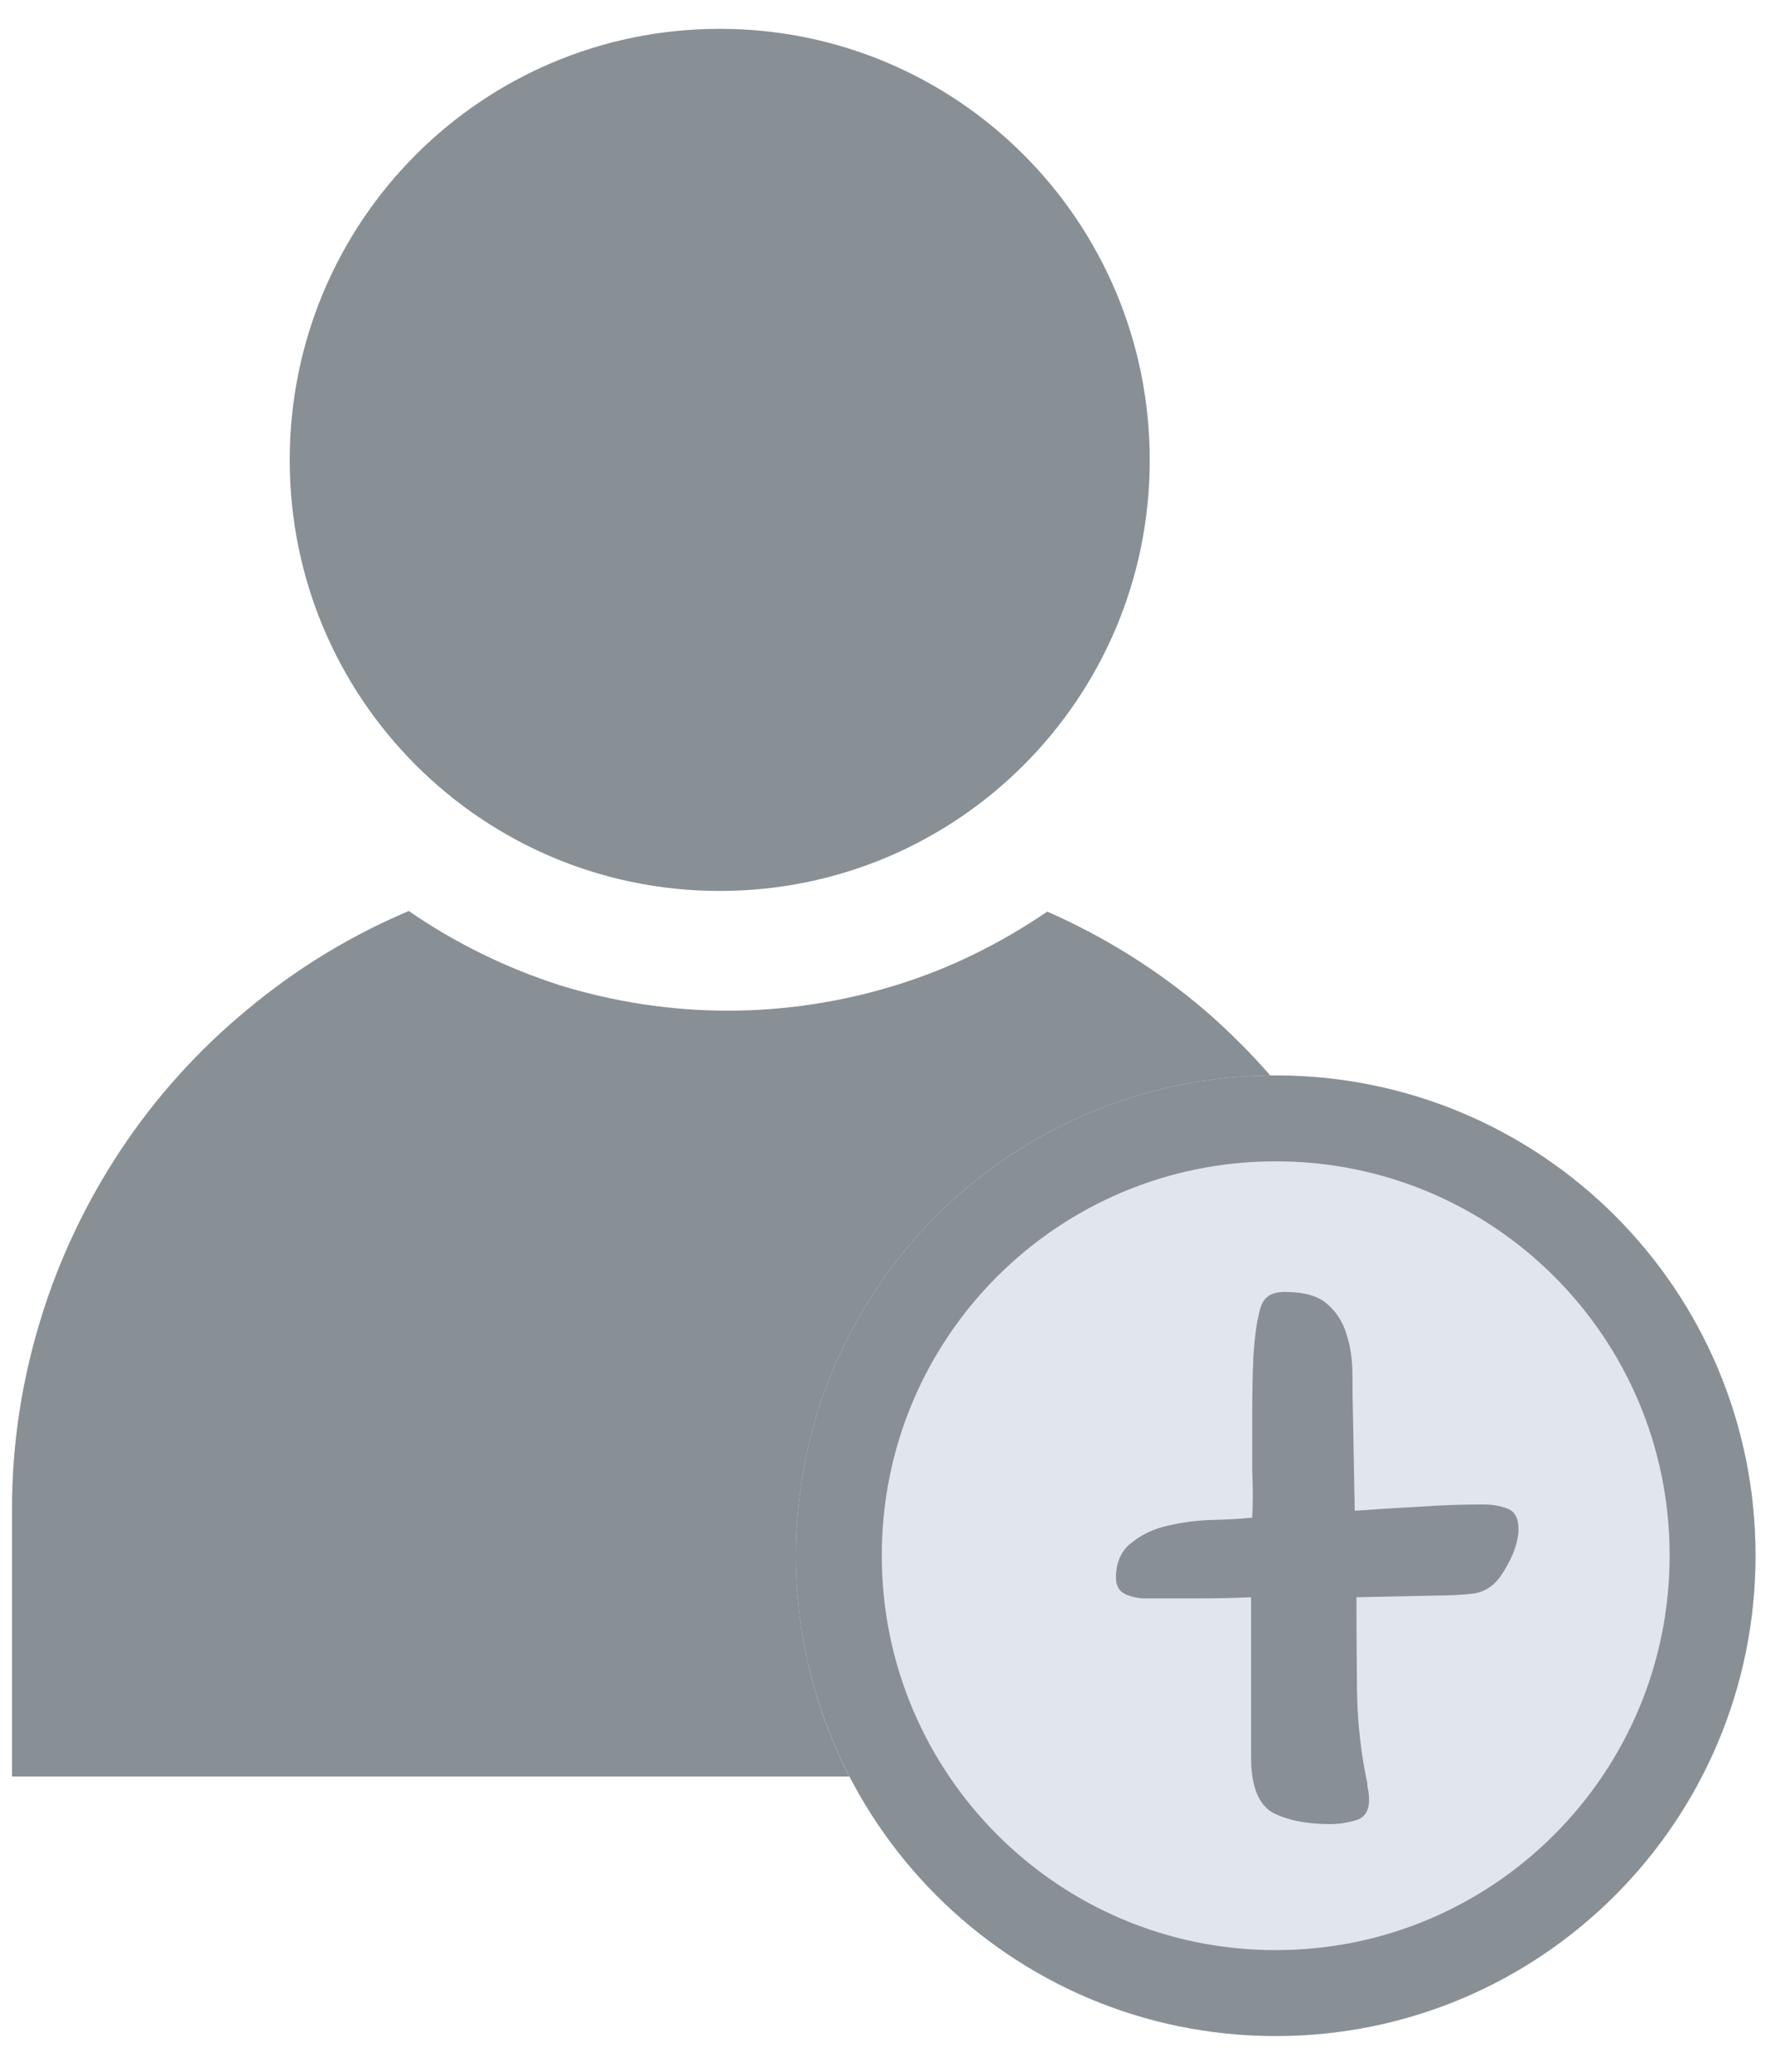
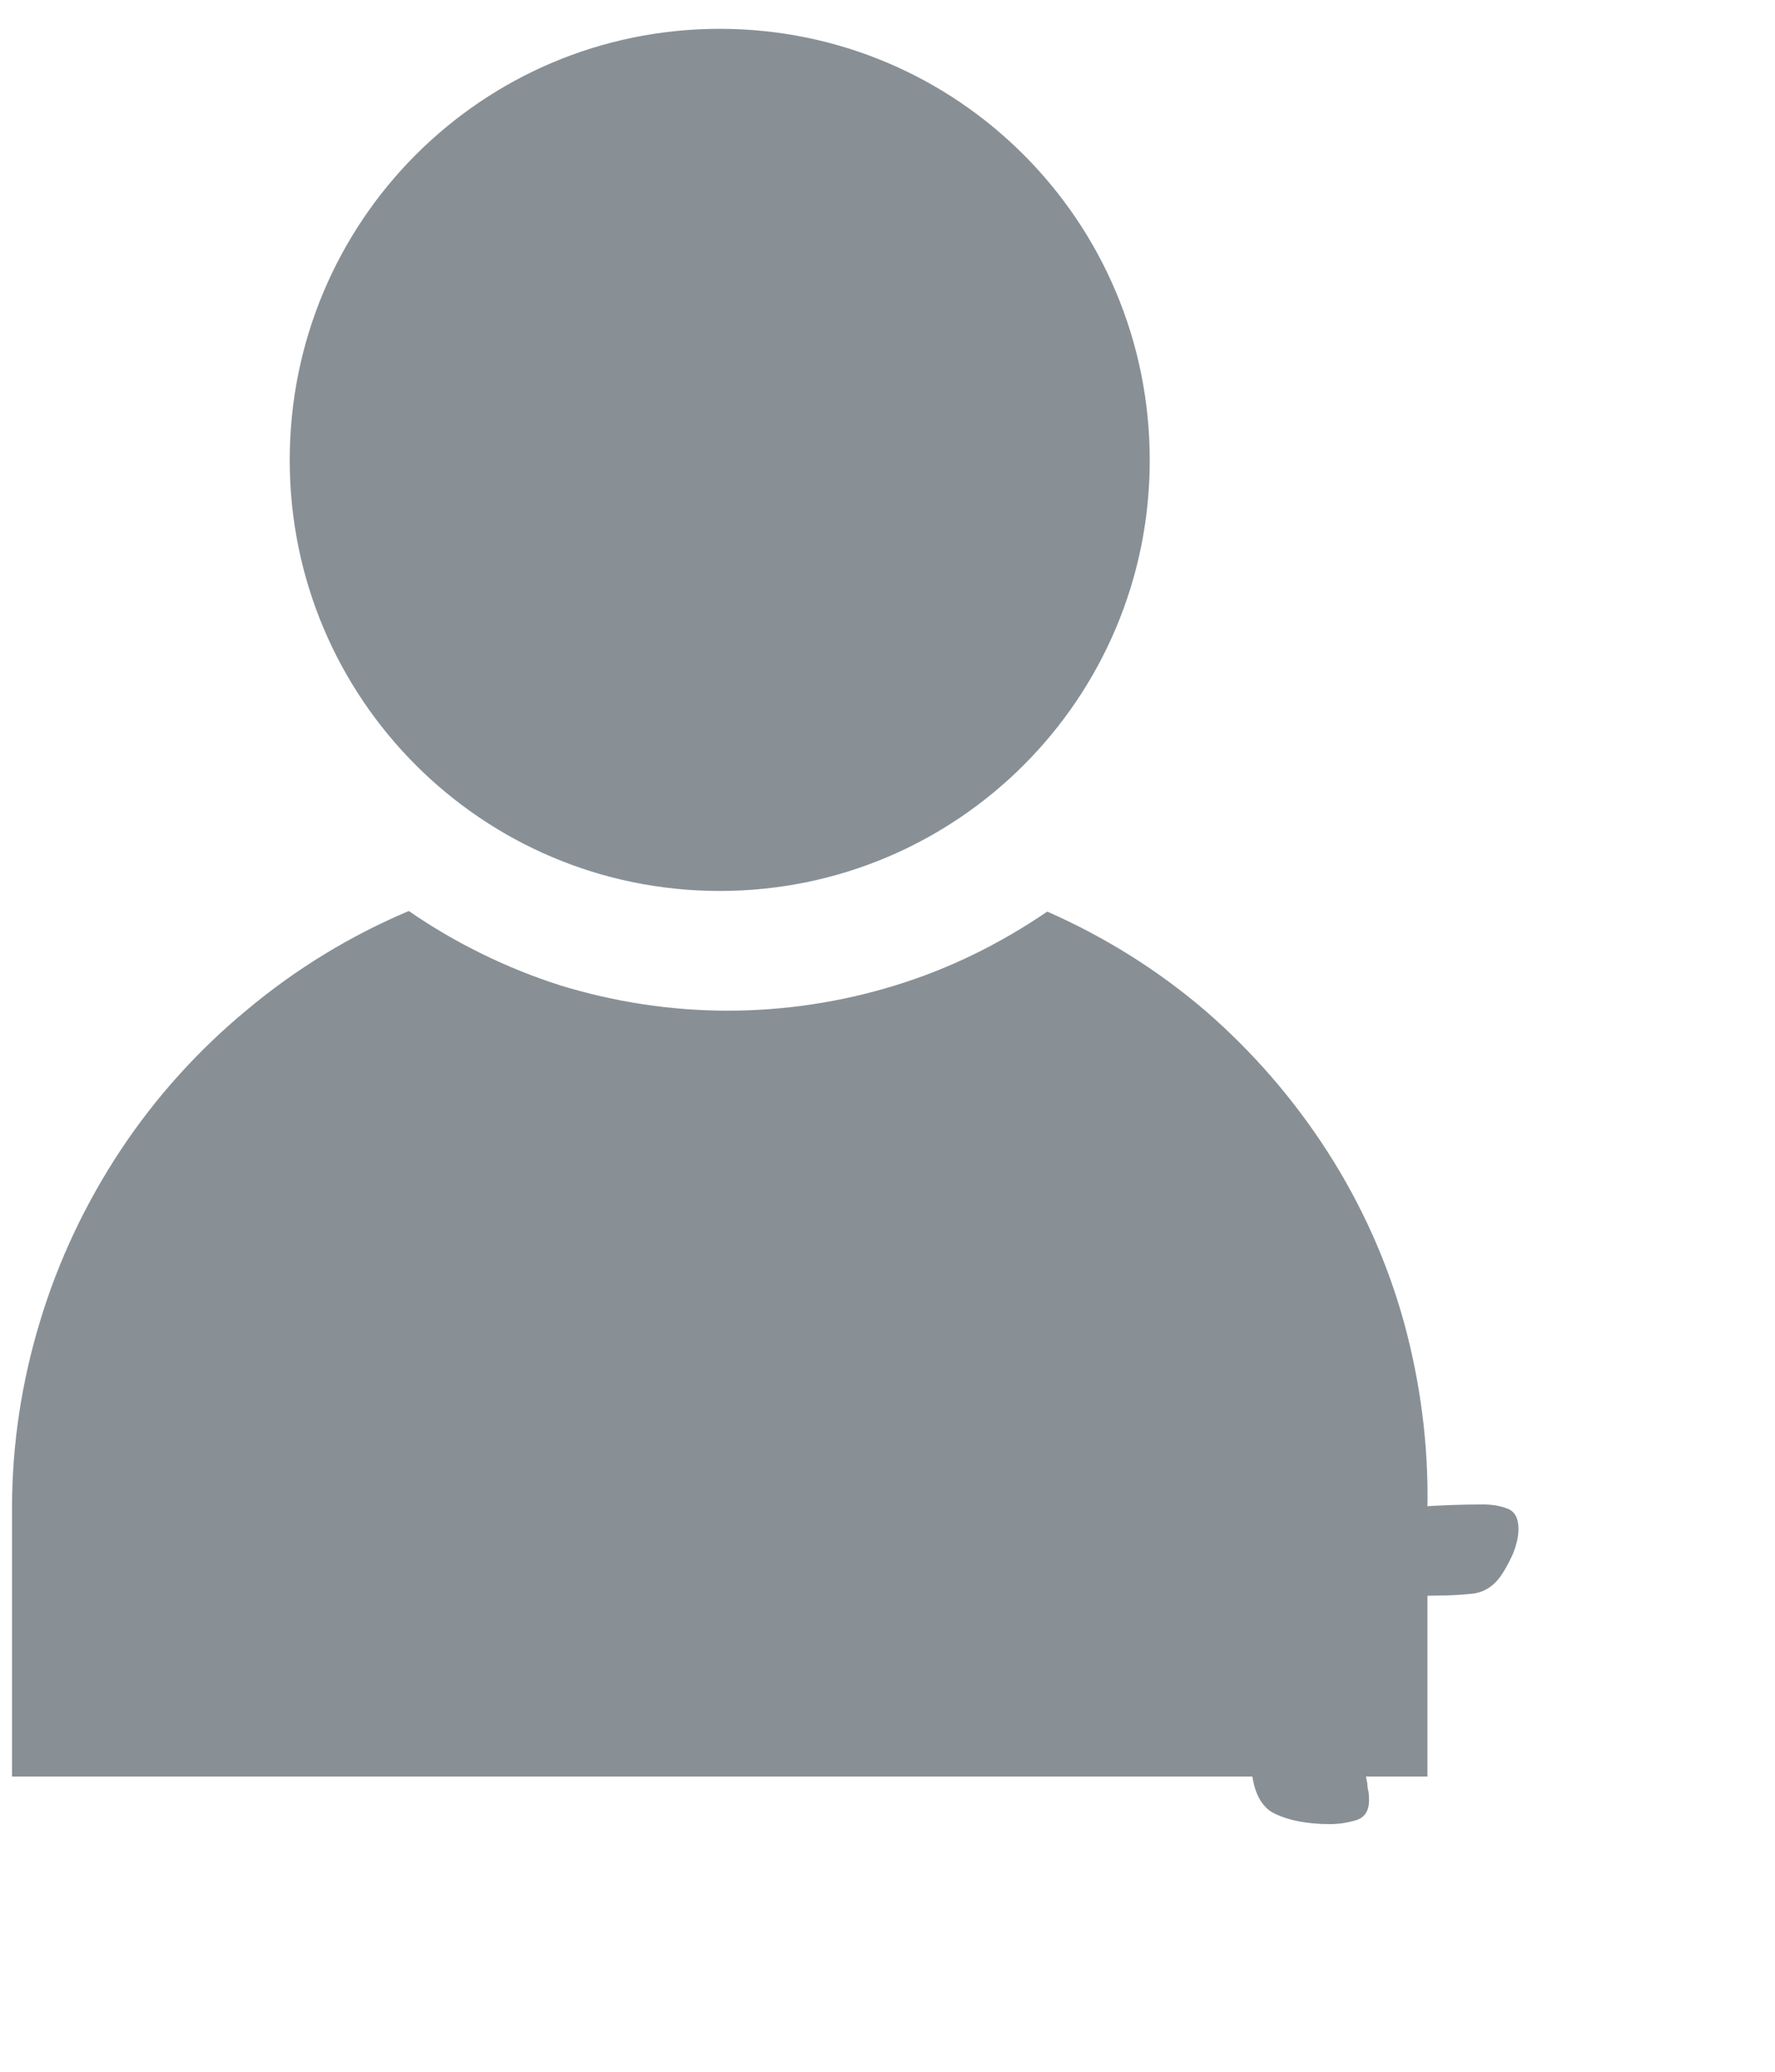
<svg xmlns="http://www.w3.org/2000/svg" version="1.2" baseProfile="tiny-ps" viewBox="0 0 31 36" width="30" height="35">
  <title>register-svg</title>
  <defs>
    <clipPath clipPathUnits="userSpaceOnUse" id="cp1">
      <path d="M0 0L31 0L31 36L0 36L0 0Z" />
    </clipPath>
  </defs>
  <style>
		tspan { white-space:pre }
		.shp0 { fill: #889096 } 
		.shp1 { fill: #e0e6eb } 
		.shp2 { fill: none;stroke: #889096;stroke-width: 1.5 } 
	</style>
  <g id="Clip-Path: Mask_Group_1" clip-path="url(#cp1)">
    <g id="Mask_Group_1">
      <g id="Group_1">
        <g id="Group_45">
          <path id="Path_184" class="shp0" d="M18.29 15.83C17.47 16.39 16.58 16.83 15.63 17.12C14.69 17.41 13.7 17.56 12.71 17.56C11.72 17.56 10.74 17.41 9.79 17.12C8.85 16.82 7.95 16.38 7.14 15.82C6.12 16.25 5.17 16.83 4.32 17.54C3.47 18.24 2.72 19.07 2.11 19.99C1.5 20.91 1.02 21.92 0.7 22.98C0.38 24.03 0.21 25.13 0.21 26.24L0.21 30.93L24.93 30.93L24.93 26.24C24.95 25.15 24.81 24.06 24.52 23C24.23 21.95 23.78 20.95 23.19 20.03C22.6 19.11 21.88 18.28 21.05 17.56C20.22 16.85 19.29 16.27 18.29 15.83L18.29 15.83Z" />
          <path id="Ellipse_1" class="shp0" d="M12.57 15.47C8.42 15.47 5.06 12.11 5.06 7.95C5.06 3.78 8.42 0.42 12.57 0.42C16.72 0.42 20.08 3.78 20.08 7.95C20.08 12.11 16.72 15.47 12.57 15.47Z" />
        </g>
        <g id="Group_59">
          <g id="Group_58">
            <g id="Ellipse_9">
-               <path id="Layer" class="shp1" d="M22.28 35.46C17.64 35.46 13.9 31.71 13.9 27.07C13.9 22.44 17.64 18.69 22.28 18.69C26.92 18.69 30.66 22.44 30.66 27.07C30.66 31.71 26.92 35.46 22.28 35.46Z" />
-               <path id="Layer" class="shp2" d="M22.28 34.71C18.06 34.71 14.65 31.29 14.65 27.07C14.65 22.85 18.06 19.44 22.28 19.44C26.5 19.44 29.91 22.85 29.91 27.07C29.91 31.29 26.5 34.71 22.28 34.71Z" />
-             </g>
+               </g>
          </g>
        </g>
        <path id="+" fill="#889096" aria-label="+" d="M23.91 31.34Q23.91 31.62 23.69 31.69Q23.46 31.76 23.23 31.76Q22.6 31.76 22.21 31.55Q21.85 31.32 21.85 30.6L21.85 27.8Q21.39 27.82 20.93 27.82Q20.47 27.82 20 27.82Q19.83 27.82 19.66 27.75Q19.49 27.67 19.49 27.46Q19.49 27.06 19.76 26.85Q20.03 26.63 20.4 26.55Q20.78 26.46 21.18 26.45Q21.59 26.44 21.87 26.41Q21.89 26.08 21.87 25.59Q21.87 25.09 21.87 24.58Q21.87 24.07 21.89 23.6Q21.92 23.12 21.99 22.84Q22.03 22.64 22.13 22.56Q22.23 22.47 22.44 22.47Q22.94 22.47 23.18 22.68Q23.43 22.9 23.52 23.22Q23.62 23.53 23.62 23.92Q23.62 24.3 23.63 24.65L23.66 26.29Q24.21 26.25 24.78 26.22Q25.34 26.18 25.9 26.18Q26.14 26.18 26.32 26.25Q26.52 26.32 26.52 26.61Q26.52 26.8 26.42 27.05Q26.32 27.27 26.21 27.43Q26.01 27.71 25.7 27.74Q25.39 27.77 25.1 27.77L23.69 27.8Q23.69 28.6 23.7 29.42Q23.71 30.25 23.88 31.05Q23.88 31.12 23.9 31.19Q23.91 31.25 23.91 31.34Z" />
      </g>
    </g>
  </g>
</svg>